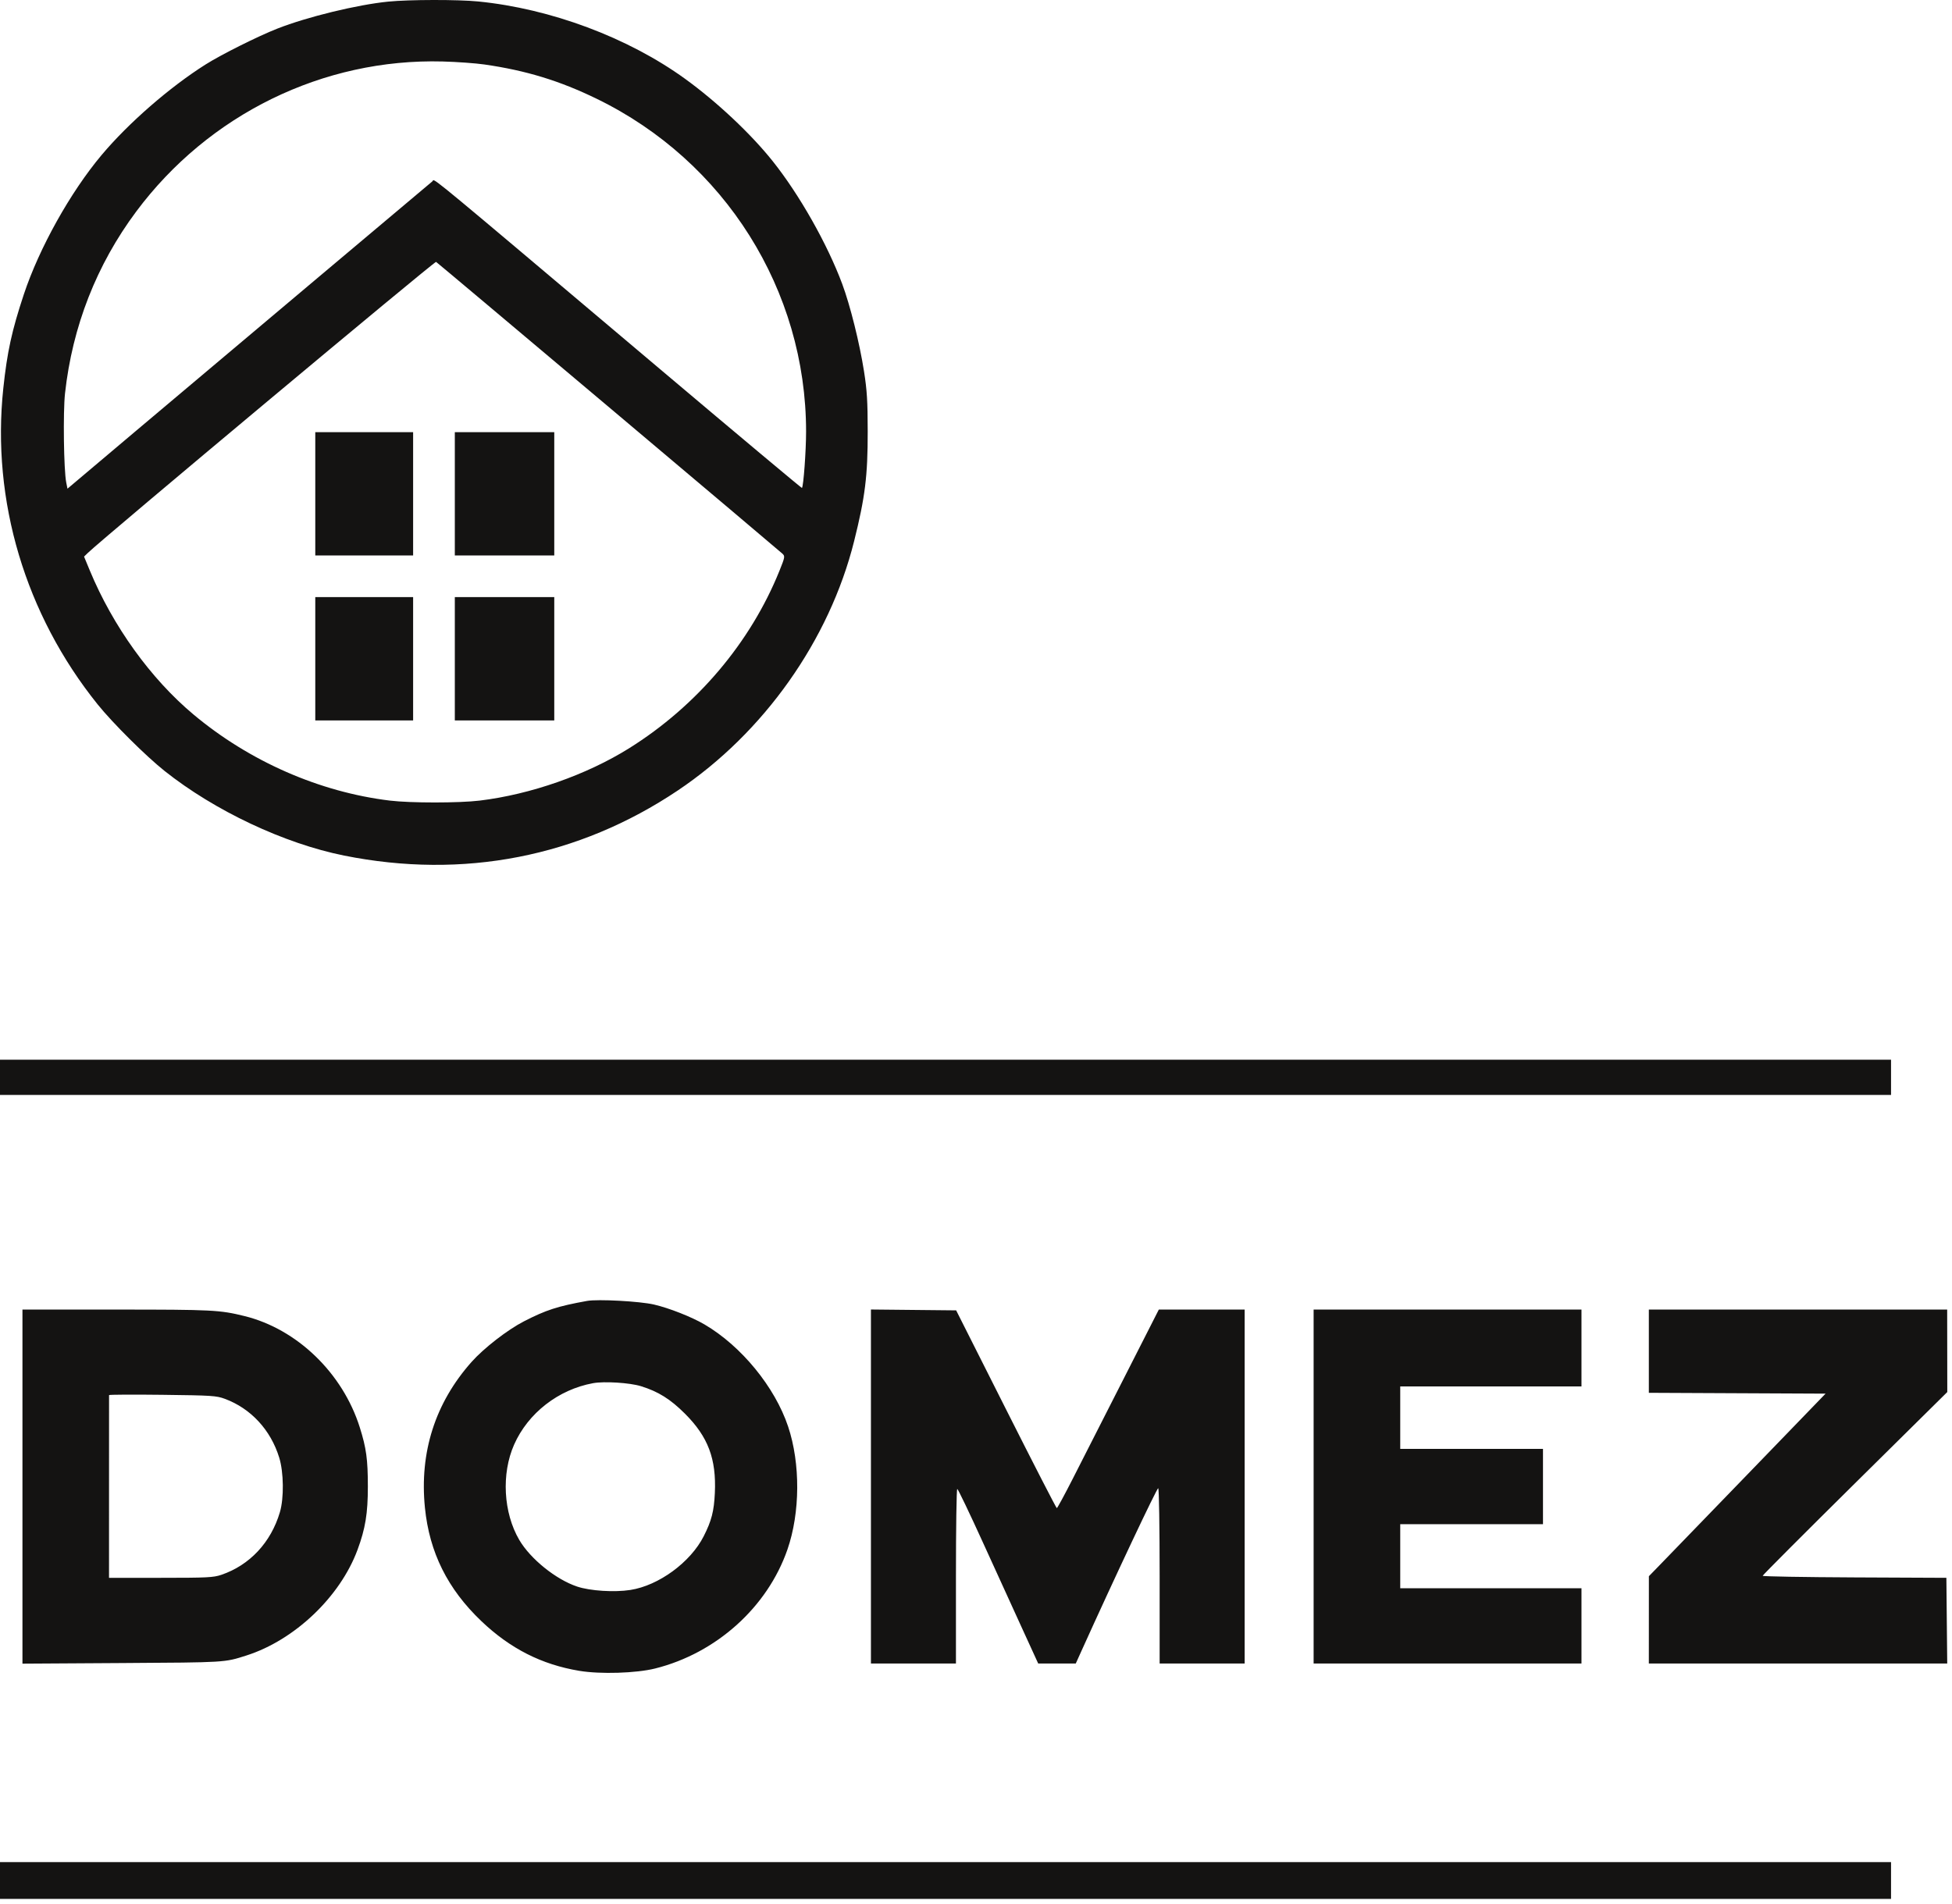
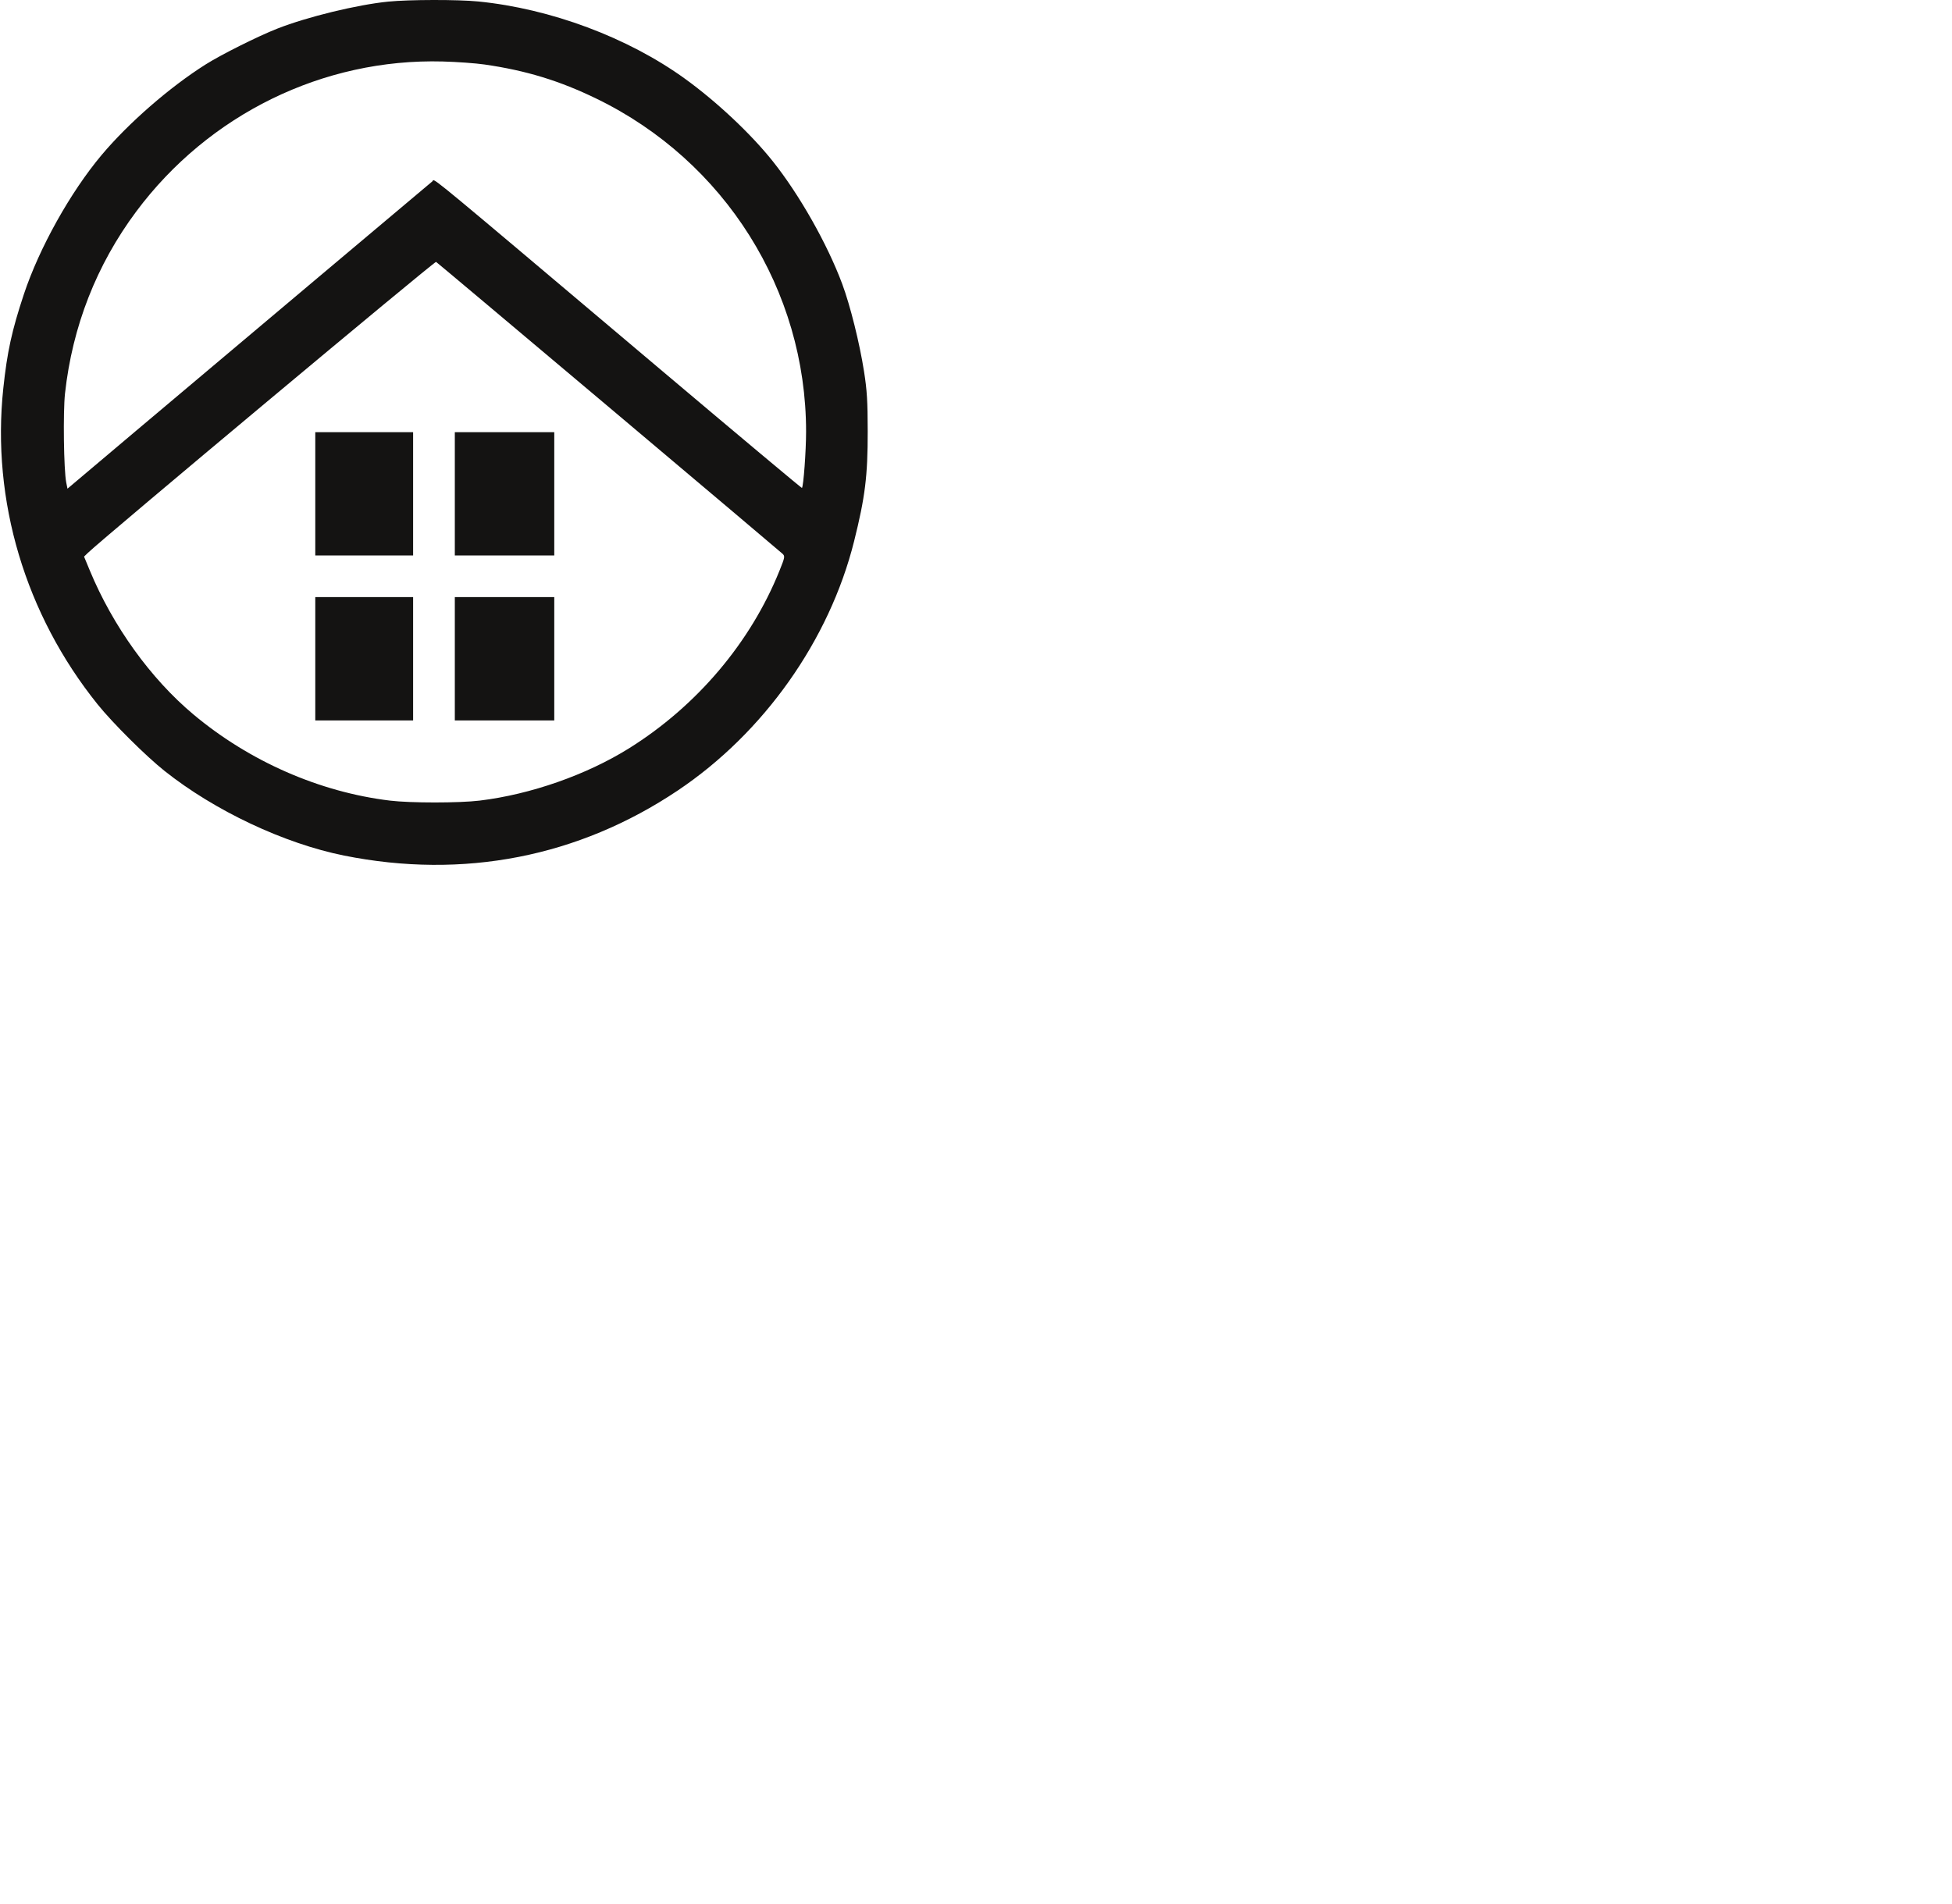
<svg xmlns="http://www.w3.org/2000/svg" width="330" height="322" viewBox="0 0 330 322" fill="none">
-   <path fill-rule="evenodd" clip-rule="evenodd" d="M0 182.168V185.147H159.847H319.694V182.168V179.189H159.847H0V182.168ZM99.243 219.974C94.268 220.872 92.314 221.504 88.577 223.425C85.791 224.858 81.784 227.965 79.713 230.299C73.566 237.225 70.898 245.572 71.837 254.939C72.594 262.493 75.669 268.676 81.372 274.112C86.251 278.763 91.554 281.456 97.931 282.52C101.494 283.116 107.552 282.928 110.767 282.123C121.094 279.537 129.738 271.762 133.119 262.017C135.285 255.773 135.332 247.468 133.235 241.207C130.994 234.515 125.32 227.59 119.089 223.943C116.924 222.676 113.105 221.172 110.558 220.584C108.144 220.026 101.068 219.645 99.243 219.974ZM3.796 251.371V281.308L20.676 281.205C38.269 281.098 37.921 281.119 41.655 279.928C49.806 277.329 57.498 270.011 60.442 262.055C61.773 258.458 62.19 255.902 62.189 251.358C62.188 246.763 61.928 244.86 60.822 241.35C57.933 232.174 50.224 224.73 41.34 222.536C37.15 221.501 35.921 221.438 19.727 221.436L3.796 221.434V251.371ZM147.238 251.354V281.281H154.424H161.609V266.523C161.609 258.405 161.709 251.764 161.831 251.764C161.953 251.764 163.923 255.877 166.21 260.904C168.497 265.931 171.526 272.572 172.942 275.662L175.515 281.281H178.692H181.868L182.816 279.183C188.41 266.798 195.613 251.528 195.805 251.647C195.941 251.731 196.046 258.211 196.046 266.539V281.281H203.232H210.418V251.358V221.434H203.163H195.909L189.884 233.282C186.57 239.798 182.727 247.352 181.344 250.068C179.96 252.784 178.753 255.008 178.662 255.01C178.571 255.012 174.705 247.489 170.071 238.292L161.646 221.57L154.442 221.498L147.238 221.425V251.354ZM222.077 251.358V281.281H244.719H267.36V274.918V268.554H252.04H236.72V263.138V257.722H248.786H260.853V251.358V244.994H248.786H236.72V239.713V234.433H252.04H267.36V227.934V221.434H244.719H222.077V251.358ZM278.749 228.473V235.511L293.688 235.581L308.626 235.651L295.536 249.191C288.336 256.639 281.615 263.585 280.6 264.627L278.755 266.523L278.752 273.902L278.749 281.281H303.971H329.193L329.121 274.038L329.049 266.794L313.525 266.724C304.987 266.685 297.997 266.563 297.992 266.453C297.987 266.342 305.008 259.306 313.593 250.816L329.203 235.381L329.194 228.407L329.184 221.434H303.967H278.749V228.473ZM108.356 234.39C111.273 235.29 113.326 236.572 115.79 239.032C119.707 242.941 121.117 246.677 120.851 252.441C120.709 255.535 120.294 257.146 118.965 259.765C116.729 264.171 111.364 268.101 106.565 268.847C103.862 269.268 99.774 269.008 97.579 268.276C93.982 267.076 89.68 263.611 87.79 260.391C85.093 255.794 84.735 249.192 86.918 244.264C89.276 238.939 94.401 234.952 100.264 233.882C102.162 233.535 106.46 233.805 108.356 234.39ZM38.009 236.527C42.413 238.159 45.769 241.791 47.209 246.483C47.969 248.96 48.022 253.315 47.32 255.691C45.808 260.812 42.215 264.658 37.42 266.287C36.084 266.741 35.015 266.794 27.179 266.794H18.43L18.432 251.426C18.433 242.973 18.435 235.987 18.436 235.9C18.438 235.813 22.496 235.791 27.455 235.85C35.799 235.949 36.585 236 38.009 236.527ZM0 317.975V321.089H159.847H319.694V317.975V314.861H159.847H0V317.975Z" fill="#141312" />
-   <path fill-rule="evenodd" clip-rule="evenodd" d="M46.88 4.84C51.951 2.848 60.365 0.799 65.638 0.272C69.16 -0.08 77.396 -0.093 80.843 0.248C93.101 1.462 106.172 6.348 115.802 13.316C121.181 17.209 126.921 22.601 130.623 27.241C135.137 32.897 139.871 41.26 142.386 48.022C143.731 51.637 145.312 57.975 146.068 62.787C146.574 66.01 146.686 67.817 146.692 72.936C146.701 80.471 146.259 84.043 144.392 91.518C140.215 108.237 129.125 123.917 114.582 133.665C97.8 144.914 78.343 148.711 58.182 144.671C48.051 142.64 36.28 137.091 27.812 130.351C24.654 127.838 19.032 122.246 16.509 119.108C4.279 103.898 -1.461 84.668 0.558 65.665C1.214 59.489 2 55.894 4.027 49.783C6.63 41.94 11.892 32.507 17.18 26.209C21.72 20.802 28.705 14.72 34.769 10.894C37.432 9.214 43.614 6.123 46.88 4.84ZM81.907 10.905C88.956 11.923 94.596 13.647 100.88 16.704C122.546 27.243 136.274 49.073 136.274 72.986C136.274 76.258 135.839 82.196 135.576 82.51C135.532 82.562 124.903 73.661 111.955 62.729C109.179 60.385 106.602 58.209 104.211 56.19C75.382 31.845 73.489 30.246 73.21 30.49C73.191 30.508 73.179 30.534 73.166 30.562C73.152 30.595 73.136 30.631 73.105 30.657C72.876 30.85 64.086 38.246 53.572 47.092C43.057 55.938 29.269 67.553 22.931 72.903L11.407 82.631L11.196 81.575C10.778 79.481 10.645 69.676 10.992 66.516C12.234 55.208 16.319 44.773 23.028 35.77C35.283 19.326 54.637 9.85 74.857 10.397C77.244 10.461 80.416 10.69 81.907 10.905ZM132.277 93.622C132.015 93.371 118.799 82.208 102.908 68.815C87.017 55.423 73.883 44.383 73.721 44.283C73.487 44.138 17.336 91.076 14.841 93.501L14.209 94.116L15.187 96.476C19.08 105.868 25.475 114.755 32.693 120.8C42.166 128.735 54.014 133.933 65.909 135.373C69.396 135.794 77.607 135.794 81.094 135.373C89.716 134.329 99.153 131.025 106.351 126.528C117.799 119.377 126.888 108.644 131.776 96.506C132.706 94.195 132.731 94.056 132.277 93.622ZM53.3 83.498V93.923H61.571H69.841V83.498V73.072H61.571H53.3V83.498ZM76.891 83.498V93.923H85.297H93.703V83.498V73.072H85.297H76.891V83.498ZM53.3 111.39V121.816H61.571H69.841V111.39V100.964H61.571H53.3V111.39ZM76.891 111.39V121.816H85.297H93.703V111.39V100.964H85.297H76.891V111.39Z" fill="#141312" />
+   <path fill-rule="evenodd" clip-rule="evenodd" d="M46.88 4.84C51.951 2.848 60.365 0.799 65.638 0.272C69.16 -0.08 77.396 -0.093 80.843 0.248C93.101 1.462 106.172 6.348 115.802 13.316C121.181 17.209 126.921 22.601 130.623 27.241C135.137 32.897 139.871 41.26 142.386 48.022C143.731 51.637 145.312 57.975 146.068 62.787C146.574 66.01 146.686 67.817 146.692 72.936C146.701 80.471 146.259 84.043 144.392 91.518C140.215 108.237 129.125 123.917 114.582 133.665C97.8 144.914 78.343 148.711 58.182 144.671C48.051 142.64 36.28 137.091 27.812 130.351C24.654 127.838 19.032 122.246 16.509 119.108C4.279 103.898 -1.461 84.668 0.558 65.665C1.214 59.489 2 55.894 4.027 49.783C6.63 41.94 11.892 32.507 17.18 26.209C21.72 20.802 28.705 14.72 34.769 10.894C37.432 9.214 43.614 6.123 46.88 4.84ZM81.907 10.905C88.956 11.923 94.596 13.647 100.88 16.704C122.546 27.243 136.274 49.073 136.274 72.986C136.274 76.258 135.839 82.196 135.576 82.51C135.532 82.562 124.903 73.661 111.955 62.729C109.179 60.385 106.602 58.209 104.211 56.19C75.382 31.845 73.489 30.246 73.21 30.49C73.191 30.508 73.179 30.534 73.166 30.562C73.152 30.595 73.136 30.631 73.105 30.657C72.876 30.85 64.086 38.246 53.572 47.092C43.057 55.938 29.269 67.553 22.931 72.903L11.407 82.631L11.196 81.575C10.778 79.481 10.645 69.676 10.992 66.516C12.234 55.208 16.319 44.773 23.028 35.77C35.283 19.326 54.637 9.85 74.857 10.397C77.244 10.461 80.416 10.69 81.907 10.905ZM132.277 93.622C132.015 93.371 118.799 82.208 102.908 68.815C87.017 55.423 73.883 44.383 73.721 44.283C73.487 44.138 17.336 91.076 14.841 93.501L14.209 94.116L15.187 96.476C19.08 105.868 25.475 114.755 32.693 120.8C42.166 128.735 54.014 133.933 65.909 135.373C69.396 135.794 77.607 135.794 81.094 135.373C89.716 134.329 99.153 131.025 106.351 126.528C117.799 119.377 126.888 108.644 131.776 96.506C132.706 94.195 132.731 94.056 132.277 93.622ZM53.3 83.498V93.923H61.571H69.841V83.498V73.072H61.571H53.3ZM76.891 83.498V93.923H85.297H93.703V83.498V73.072H85.297H76.891V83.498ZM53.3 111.39V121.816H61.571H69.841V111.39V100.964H61.571H53.3V111.39ZM76.891 111.39V121.816H85.297H93.703V111.39V100.964H85.297H76.891V111.39Z" fill="#141312" />
</svg>